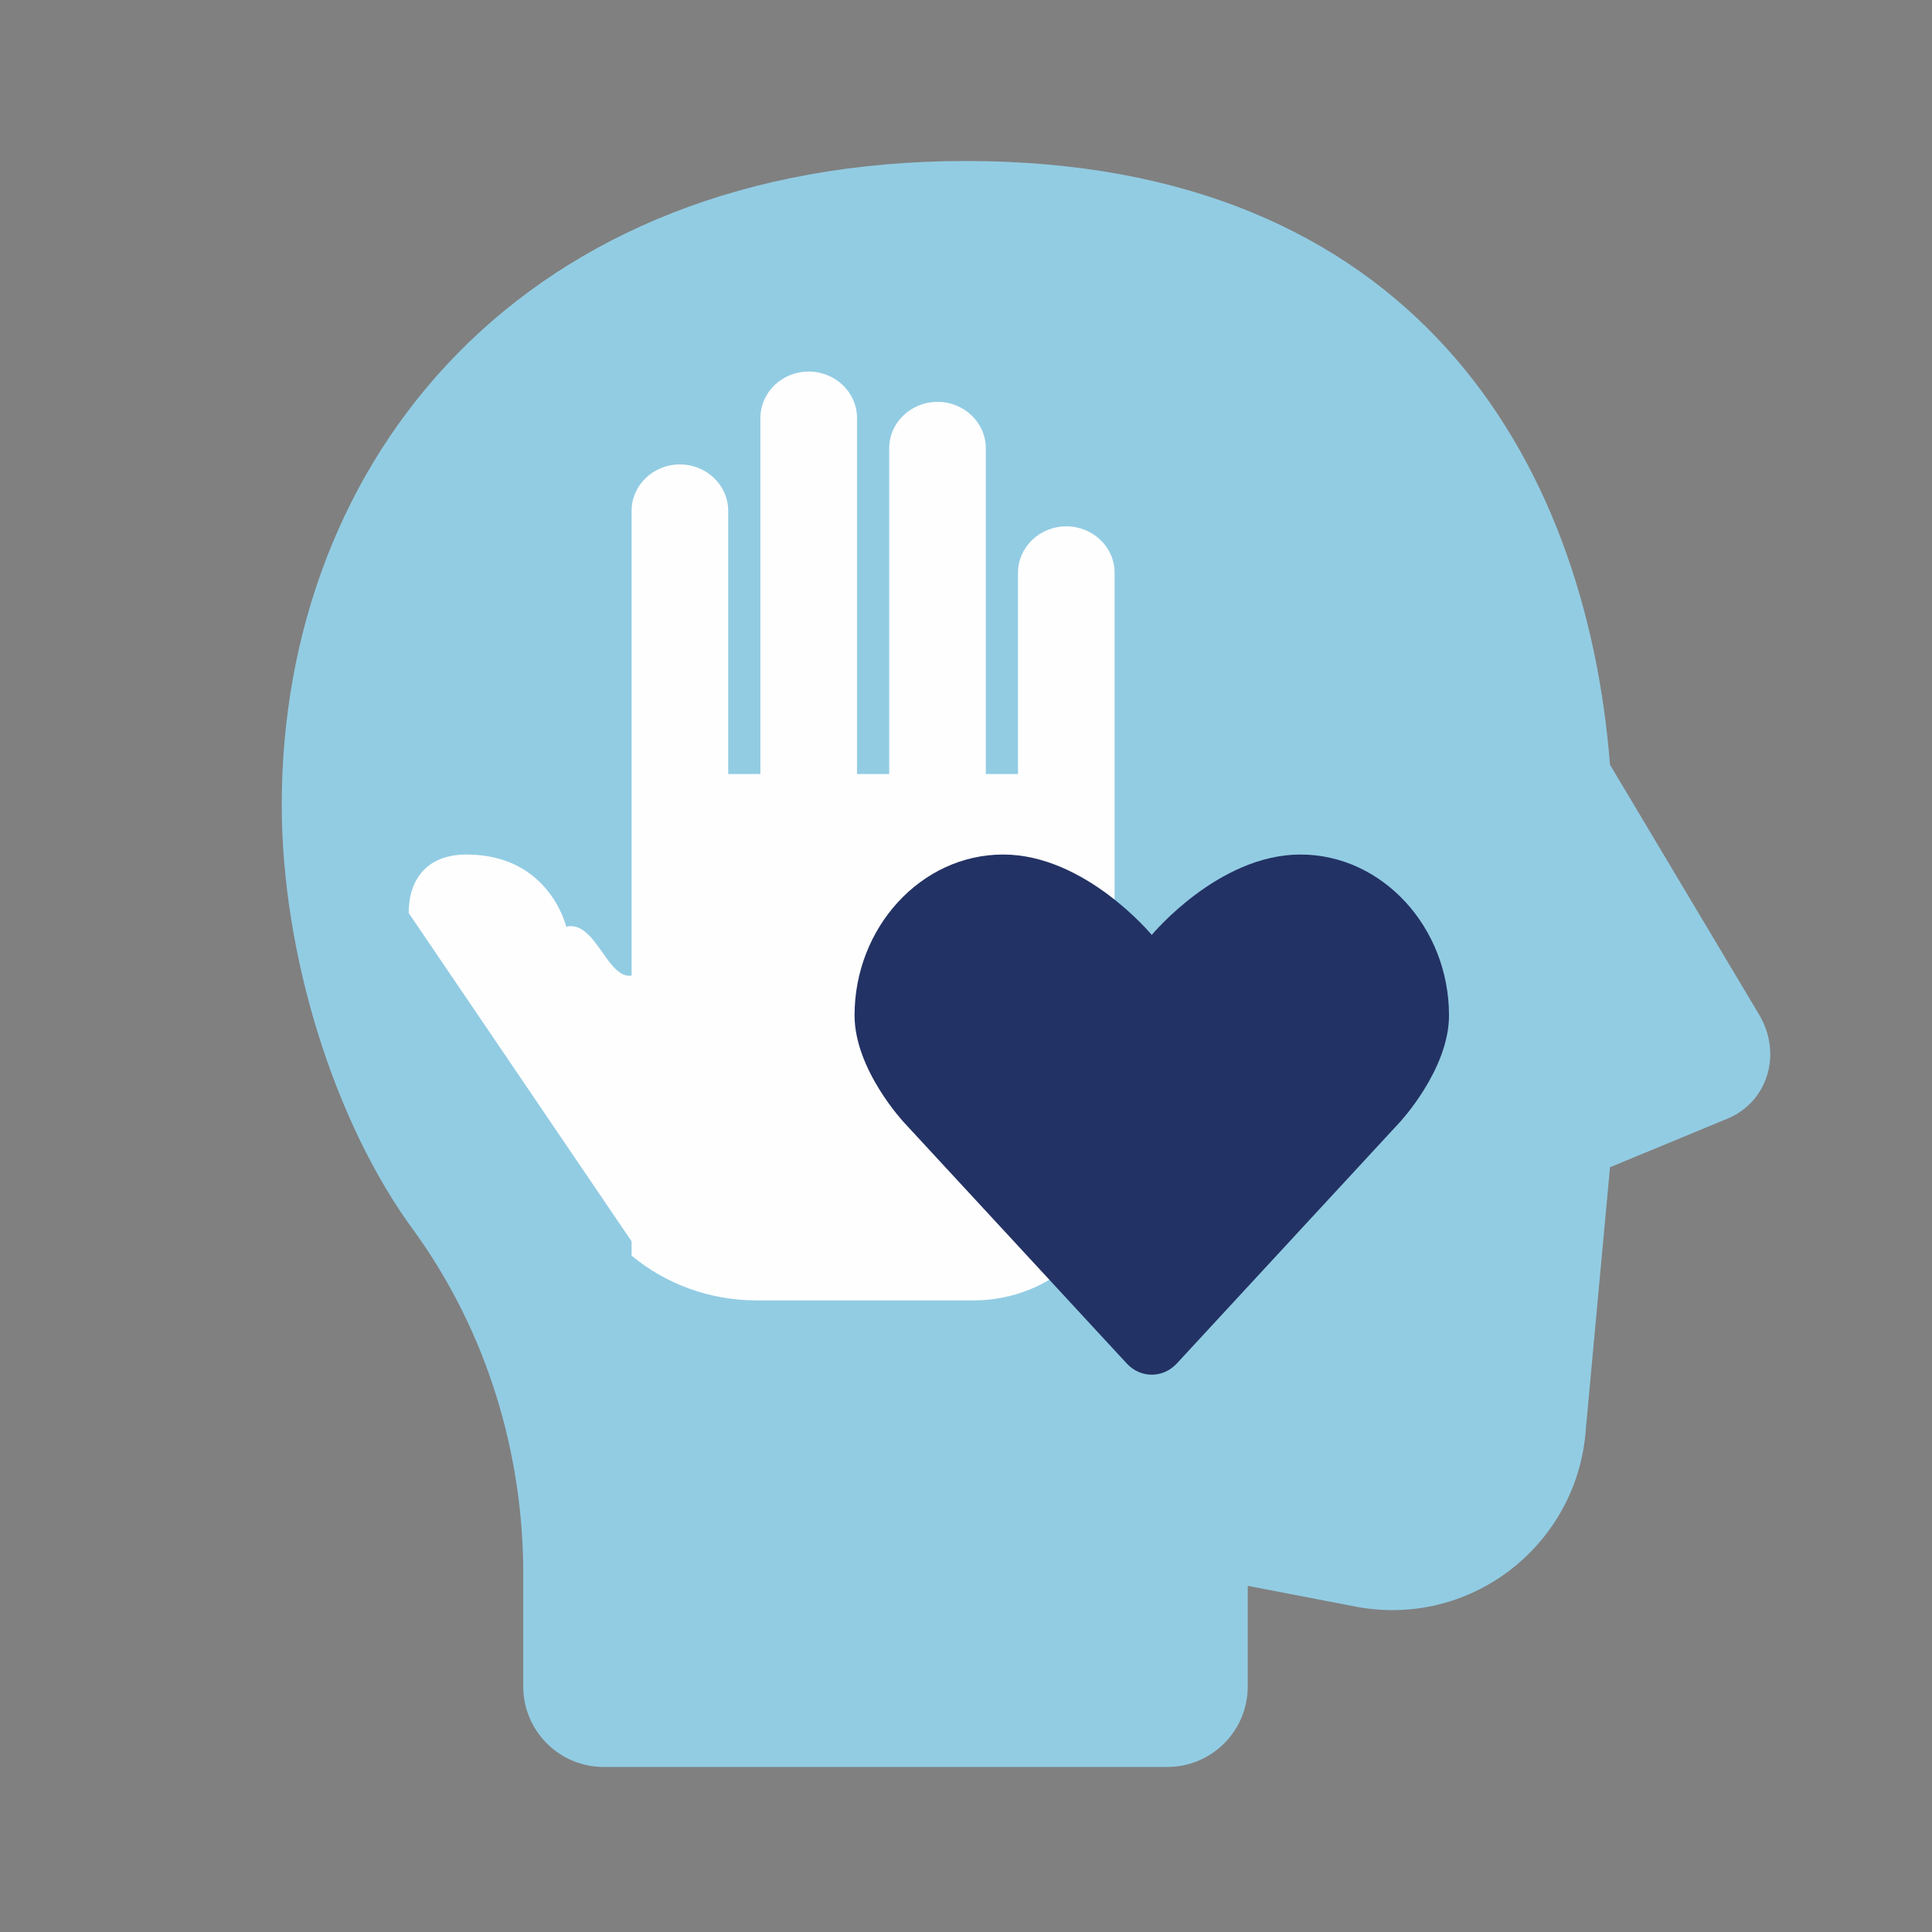
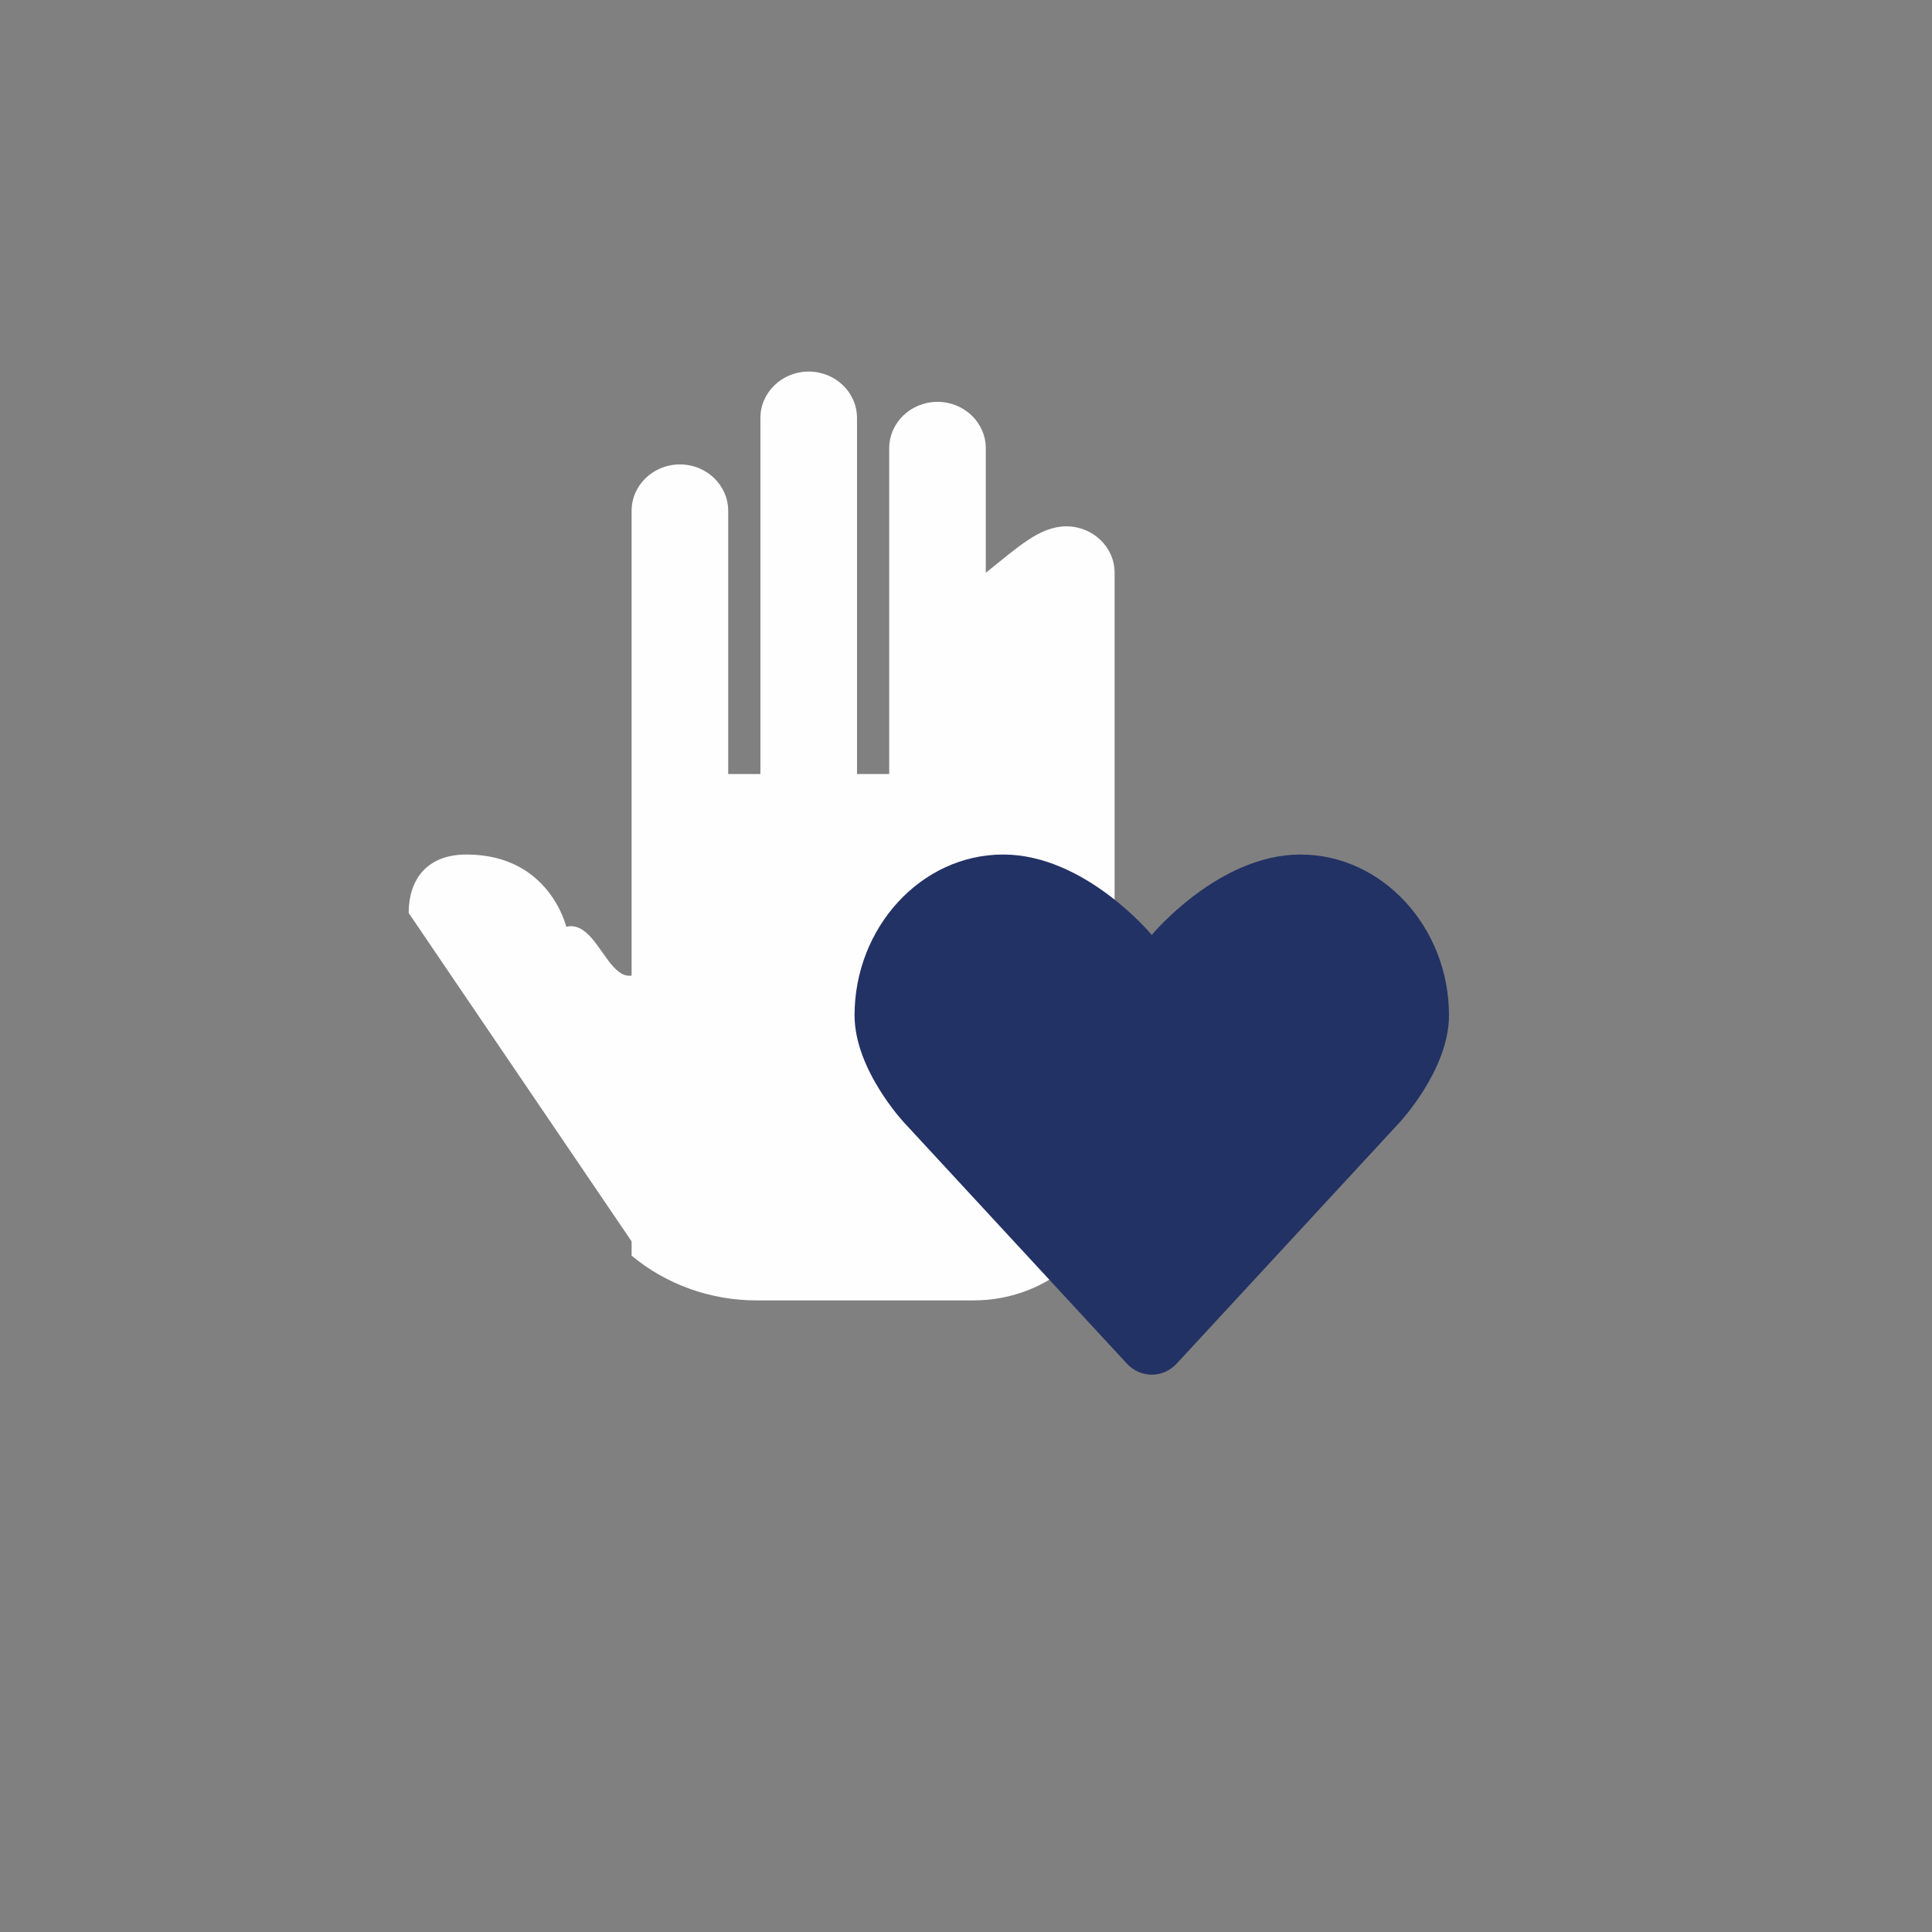
<svg xmlns="http://www.w3.org/2000/svg" width="60" height="60" viewBox="0 0 60 60" fill="none">
  <rect x="0" y="0" width="60" height="60" fill="#808080" stroke="none" />
-   <path d="M38.75 49.25L42 49.875C45.625 50.625 49 48 49.25 44.375L50 36.25L53.625 34.75C54.875 34.25 55.375 32.75 54.625 31.5L50 23.75C49.25 14.25 43.875 5 30 5C16.25 5 8.75 14.25 8.75 25C8.75 29.625 10.375 34.875 12.875 38.25C15.125 41.375 16.25 45.125 16.25 48.875V52.375C16.25 53.756 17.369 54.875 18.75 54.875H36.25C37.631 54.875 38.75 53.756 38.75 52.375V49.25Z" fill="#92CCE3" />
  <path d="M17.585 28.781C18.83 28.488 19.029 32.028 20.664 29.202L20.769 39.214C20.732 39.227 20.114 39.217 20.076 39.231L12.692 28.354C12.692 27.317 13.252 26.538 14.488 26.538C17.067 26.538 17.585 28.781 17.585 28.781Z" fill="#FEFEFE" />
-   <path d="M21.115 14.423C21.943 14.423 22.615 15.069 22.615 15.865V24.038H23.615V12.981C23.615 12.185 24.287 11.539 25.115 11.539C25.943 11.539 26.615 12.185 26.615 12.981V24.038H27.615V13.922C27.615 13.126 28.287 12.48 29.115 12.48C29.943 12.48 30.615 13.126 30.615 13.922V24.038H31.615V17.788C31.615 16.992 32.287 16.346 33.115 16.346C33.943 16.346 34.615 16.992 34.615 17.788V36.282C34.615 38.548 32.654 40.385 30.235 40.385H23.494C22.058 40.385 20.681 39.884 19.615 38.995C19.615 38.995 19.615 38.038 19.615 36.538C19.615 33.03 19.615 15.865 19.615 15.865C19.615 15.069 20.287 14.423 21.115 14.423Z" fill="#FEFEFE" />
+   <path d="M21.115 14.423C21.943 14.423 22.615 15.069 22.615 15.865V24.038H23.615V12.981C23.615 12.185 24.287 11.539 25.115 11.539C25.943 11.539 26.615 12.185 26.615 12.981V24.038H27.615V13.922C27.615 13.126 28.287 12.48 29.115 12.48C29.943 12.48 30.615 13.126 30.615 13.922V24.038V17.788C31.615 16.992 32.287 16.346 33.115 16.346C33.943 16.346 34.615 16.992 34.615 17.788V36.282C34.615 38.548 32.654 40.385 30.235 40.385H23.494C22.058 40.385 20.681 39.884 19.615 38.995C19.615 38.995 19.615 38.038 19.615 36.538C19.615 33.03 19.615 15.865 19.615 15.865C19.615 15.069 20.287 14.423 21.115 14.423Z" fill="#FEFEFE" />
  <path d="M35.769 29.035C35.769 29.035 37.835 26.538 40.385 26.538C42.934 26.538 45 28.805 45 31.533C45 33.224 43.462 34.862 43.462 34.862L36.548 42.343C36.118 42.809 35.42 42.809 34.991 42.343L28.077 34.862C28.077 34.862 26.539 33.223 26.539 31.533C26.539 28.805 28.605 26.538 31.154 26.538C33.704 26.538 35.769 29.035 35.769 29.035Z" fill="#233264" />
</svg>